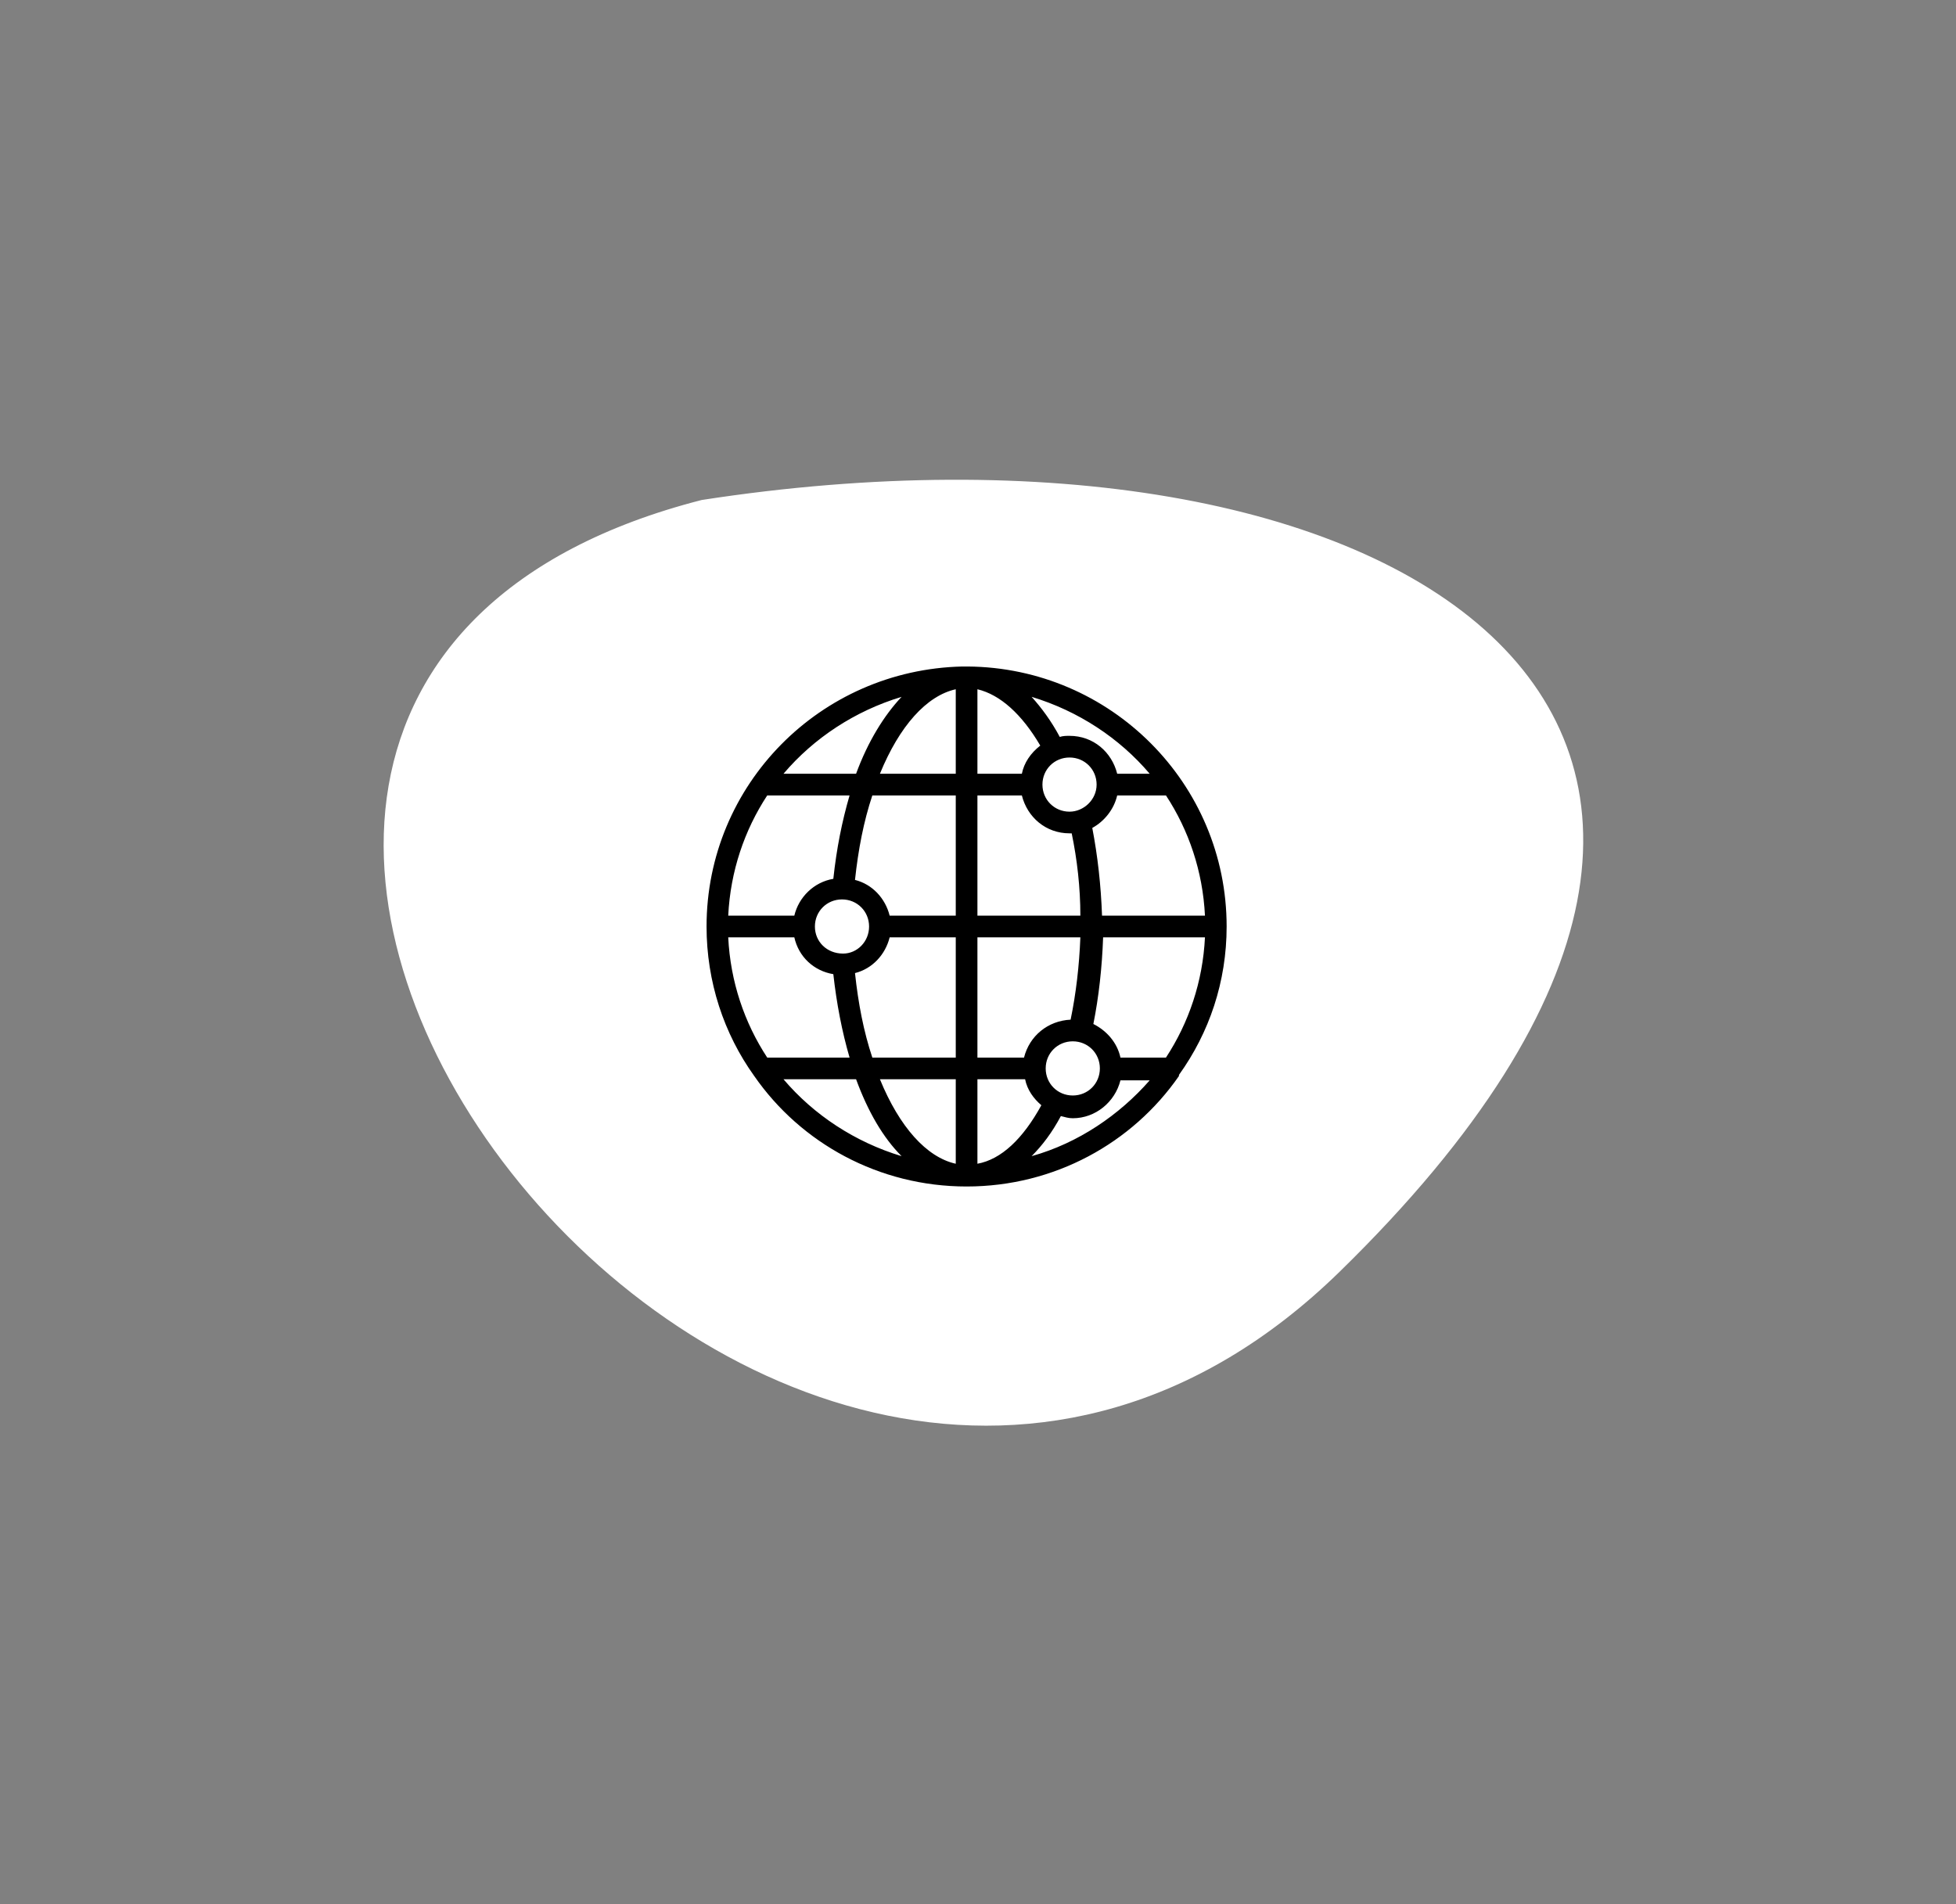
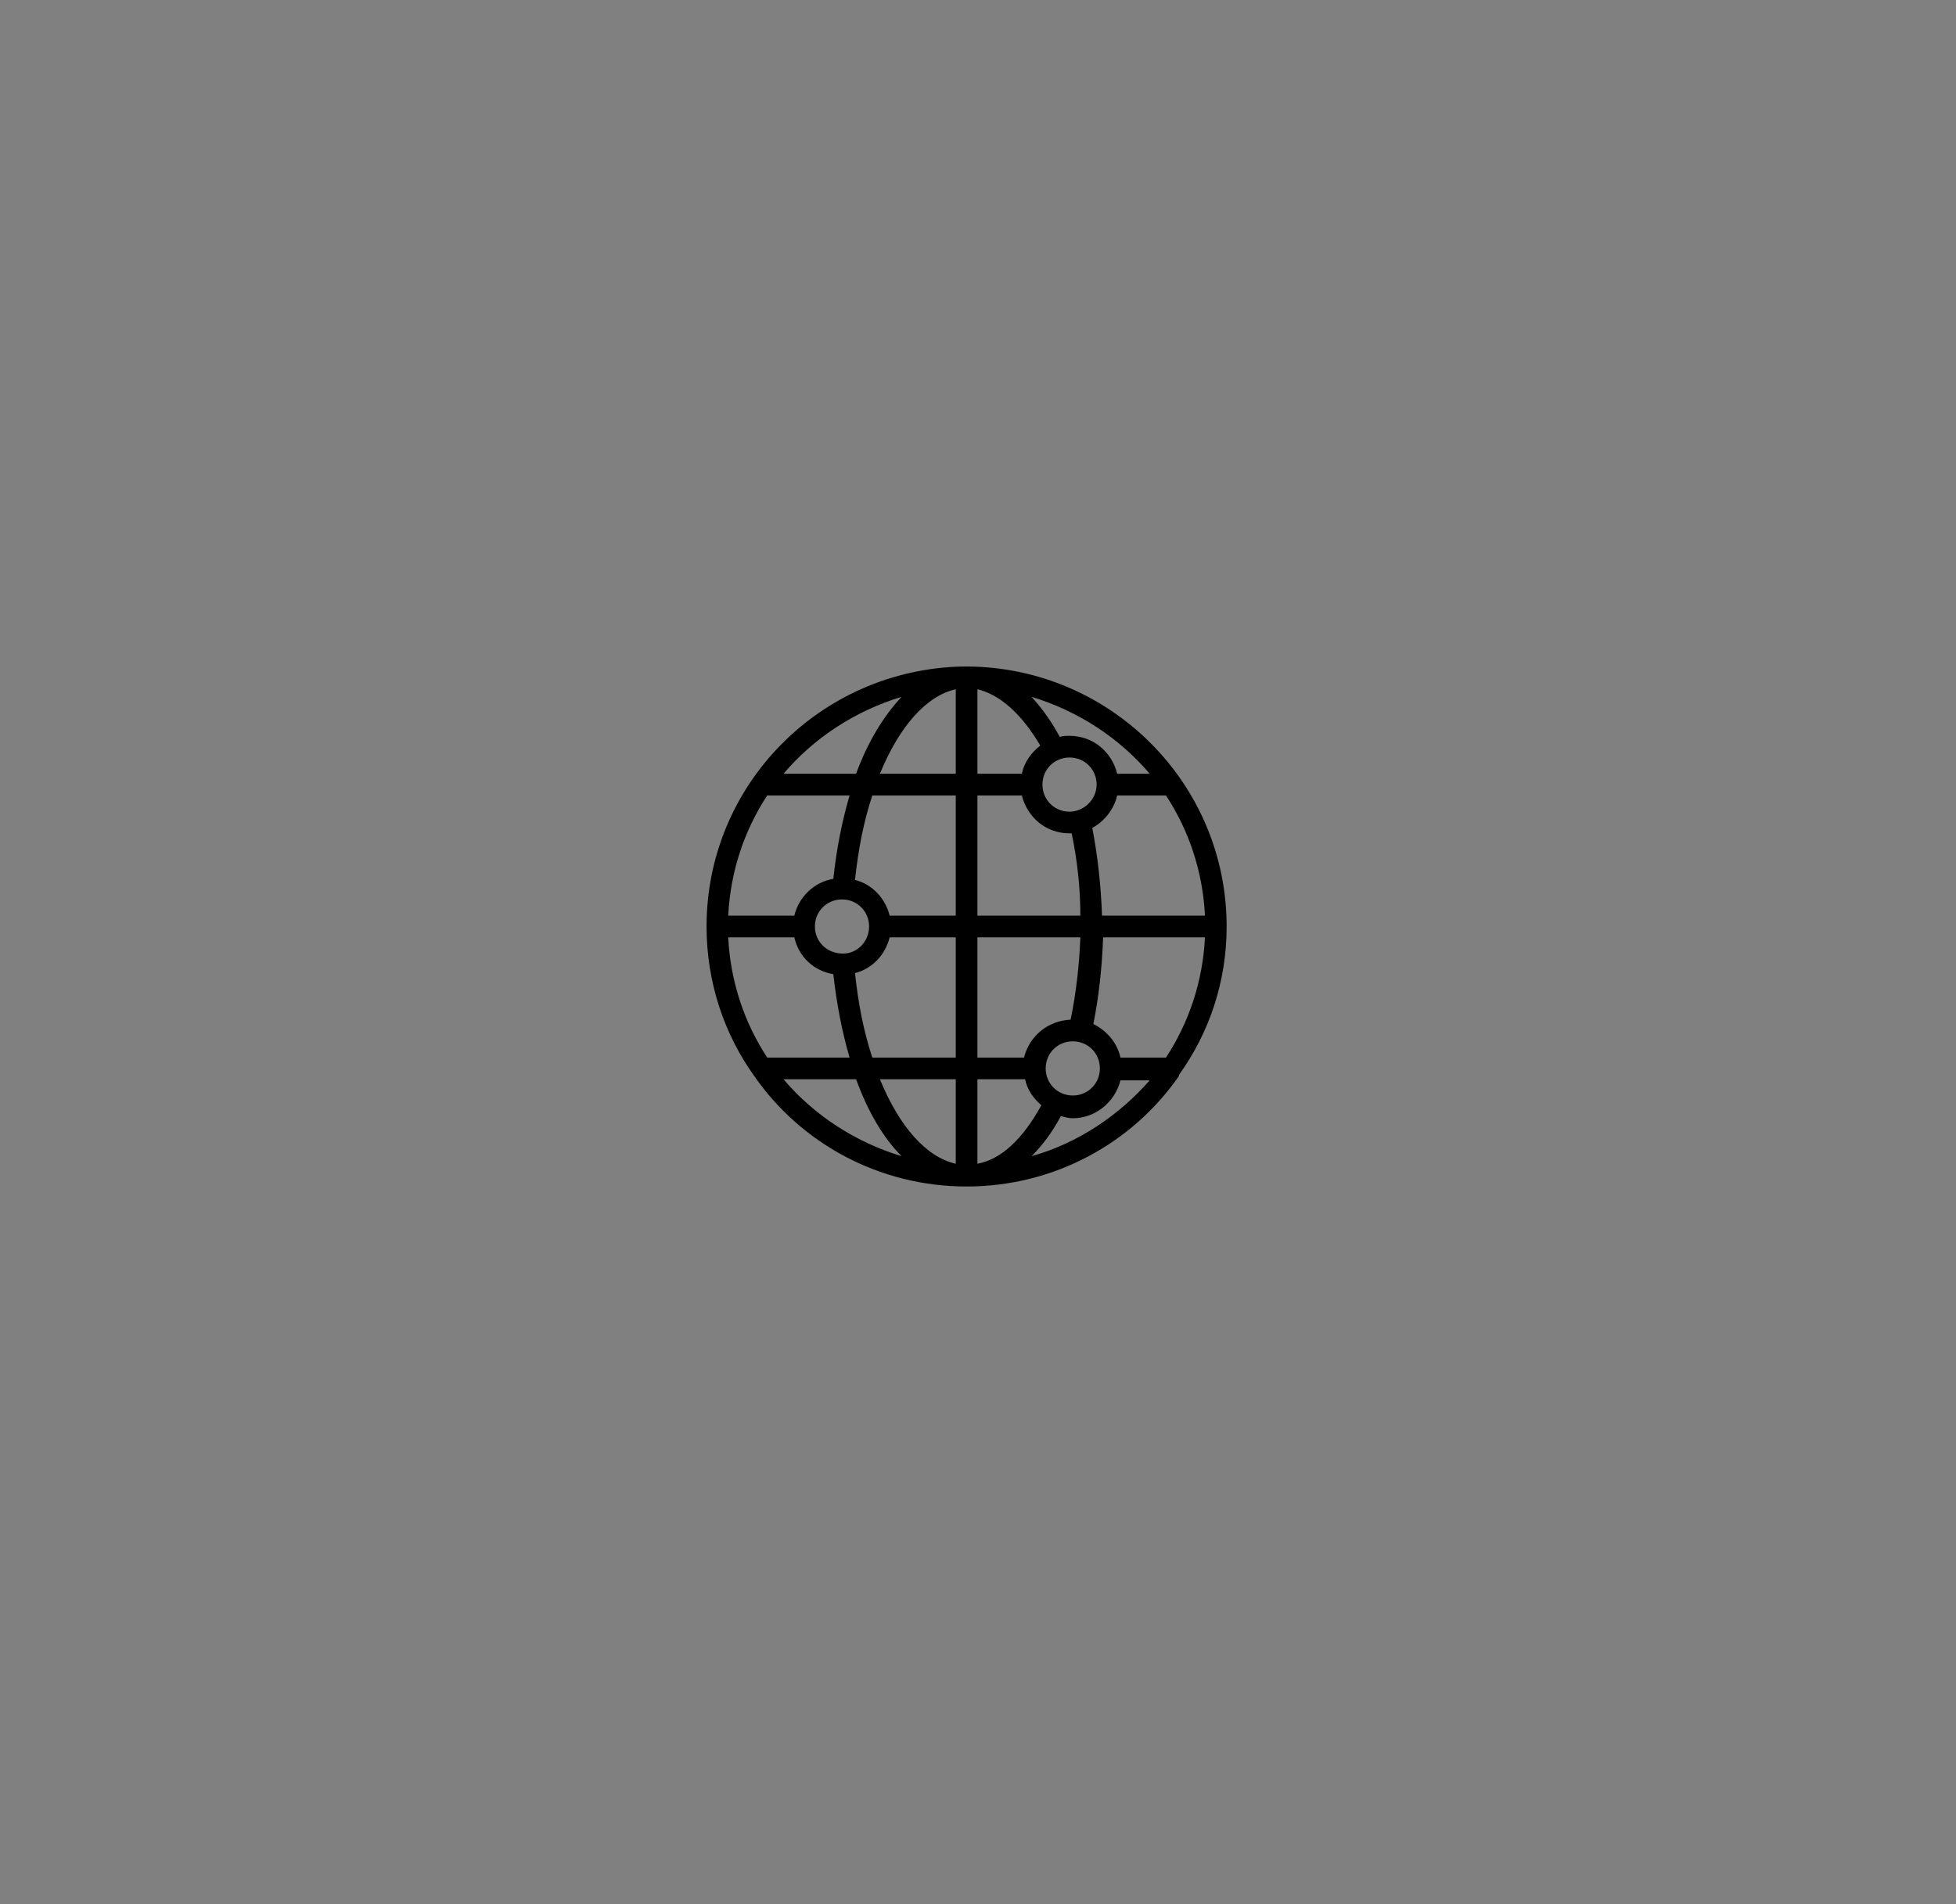
<svg xmlns="http://www.w3.org/2000/svg" width="343" height="334" viewBox="0 0 343 334" fill="none">
  <rect x="0" y="0" width="343" height="334" fill="#808080" stroke="none" />
-   <path d="M123.251 88.675C-13.017 123.658 134.883 319.293 234.186 222.364C333.489 125.434 242.91 70.226 123.251 88.675Z" fill="white" stroke="white" stroke-width="2" stroke-miterlimit="10" />
  <path d="M169.69 116.9H169.5C169.31 116.9 168.93 116.9 168.74 116.9C143.85 117.47 123.9 137.61 123.9 162.5C123.9 172.19 126.94 181.31 132.26 188.72C140.43 200.5 154.11 208.1 169.5 208.1C184.89 208.1 198.57 200.5 206.74 188.72C206.74 188.72 206.74 188.72 206.74 188.53C212.06 181.12 215.1 172.19 215.1 162.5C215.1 137.42 194.77 117.09 169.69 116.9V116.9ZM204.46 185.49H196.48C195.91 182.83 194.01 180.74 191.73 179.6C192.68 174.85 193.25 169.72 193.44 164.4H211.3C210.92 172.19 208.45 179.41 204.46 185.49V185.49ZM127.7 164.4H139.29C140.05 167.82 142.71 170.29 146.13 170.86C146.7 175.99 147.65 180.93 148.98 185.49H134.54C130.55 179.41 128.08 172.19 127.7 164.4V164.4ZM134.54 139.51H148.98C147.65 144.07 146.7 148.82 146.13 154.14C142.71 154.71 140.05 157.37 139.29 160.6H127.7C128.08 152.81 130.55 145.59 134.54 139.51ZM187.74 178.84C183.75 179.03 180.52 181.69 179.57 185.49H171.4V164.4H189.45C189.26 169.34 188.69 174.28 187.74 178.84ZM171.4 160.6V139.51H179.19C180.14 143.31 183.37 146.16 187.55 146.16H187.93C188.88 150.72 189.45 155.66 189.45 160.6H171.4ZM187.55 142.36C184.89 142.36 182.8 140.27 182.8 137.61C182.8 134.95 184.89 132.86 187.55 132.86C190.21 132.86 192.3 134.95 192.3 137.61C192.3 140.27 190.02 142.36 187.55 142.36ZM179.19 135.71H171.4V120.89C175.39 121.84 179.19 125.26 182.42 130.77C180.71 132.1 179.57 133.81 179.19 135.71ZM167.6 120.89V135.71H154.3C157.72 127.35 162.47 122.03 167.6 120.89ZM167.6 139.51V160.6H156.01C155.25 157.56 152.97 155.09 149.93 154.33C150.5 149.01 151.45 144.07 152.97 139.51H167.6ZM147.84 167.25C147.65 167.25 147.65 167.25 147.84 167.25C144.99 167.25 142.9 165.16 142.9 162.5C142.9 159.84 144.99 157.75 147.65 157.75C150.31 157.75 152.4 159.84 152.4 162.5C152.4 165.16 150.31 167.25 147.84 167.25ZM149.93 170.67C152.97 169.91 155.25 167.44 156.01 164.4H167.6V185.49H152.97C151.45 180.93 150.5 175.99 149.93 170.67V170.67ZM167.6 189.29V204.11C162.47 202.97 157.72 197.65 154.3 189.29H167.6ZM171.4 204.11V189.29H179.76C180.14 191.19 181.28 192.71 182.61 193.85C179.38 199.74 175.58 203.35 171.4 204.11ZM183.37 187.39C183.37 184.73 185.46 182.64 188.12 182.64C190.78 182.64 192.87 184.73 192.87 187.39C192.87 190.05 190.78 192.14 188.12 192.14C185.46 192.14 183.37 190.05 183.37 187.39ZM193.25 160.6C193.06 155.28 192.49 150.15 191.54 145.21C193.63 144.07 195.34 141.98 195.91 139.51H204.46C208.45 145.59 210.92 152.81 211.3 160.6H193.25ZM201.61 135.71H195.91C194.96 131.91 191.73 129.06 187.55 129.06C186.98 129.06 186.41 129.06 185.84 129.25C184.32 126.4 182.61 124.12 180.9 122.22C189.07 124.69 196.29 129.44 201.61 135.71V135.71ZM158.1 122.22C155.06 125.45 152.21 130.01 150.12 135.71H137.39C142.71 129.44 149.93 124.69 158.1 122.22ZM137.39 189.29H150.12C152.21 194.99 154.87 199.55 158.1 202.78C149.93 200.31 142.71 195.56 137.39 189.29ZM180.9 202.78C182.8 200.88 184.51 198.6 186.03 195.75C186.79 195.94 187.36 196.13 188.12 196.13C192.11 196.13 195.53 193.28 196.48 189.48H201.61C196.29 195.56 189.07 200.5 180.9 202.78V202.78Z" fill="black" />
</svg>